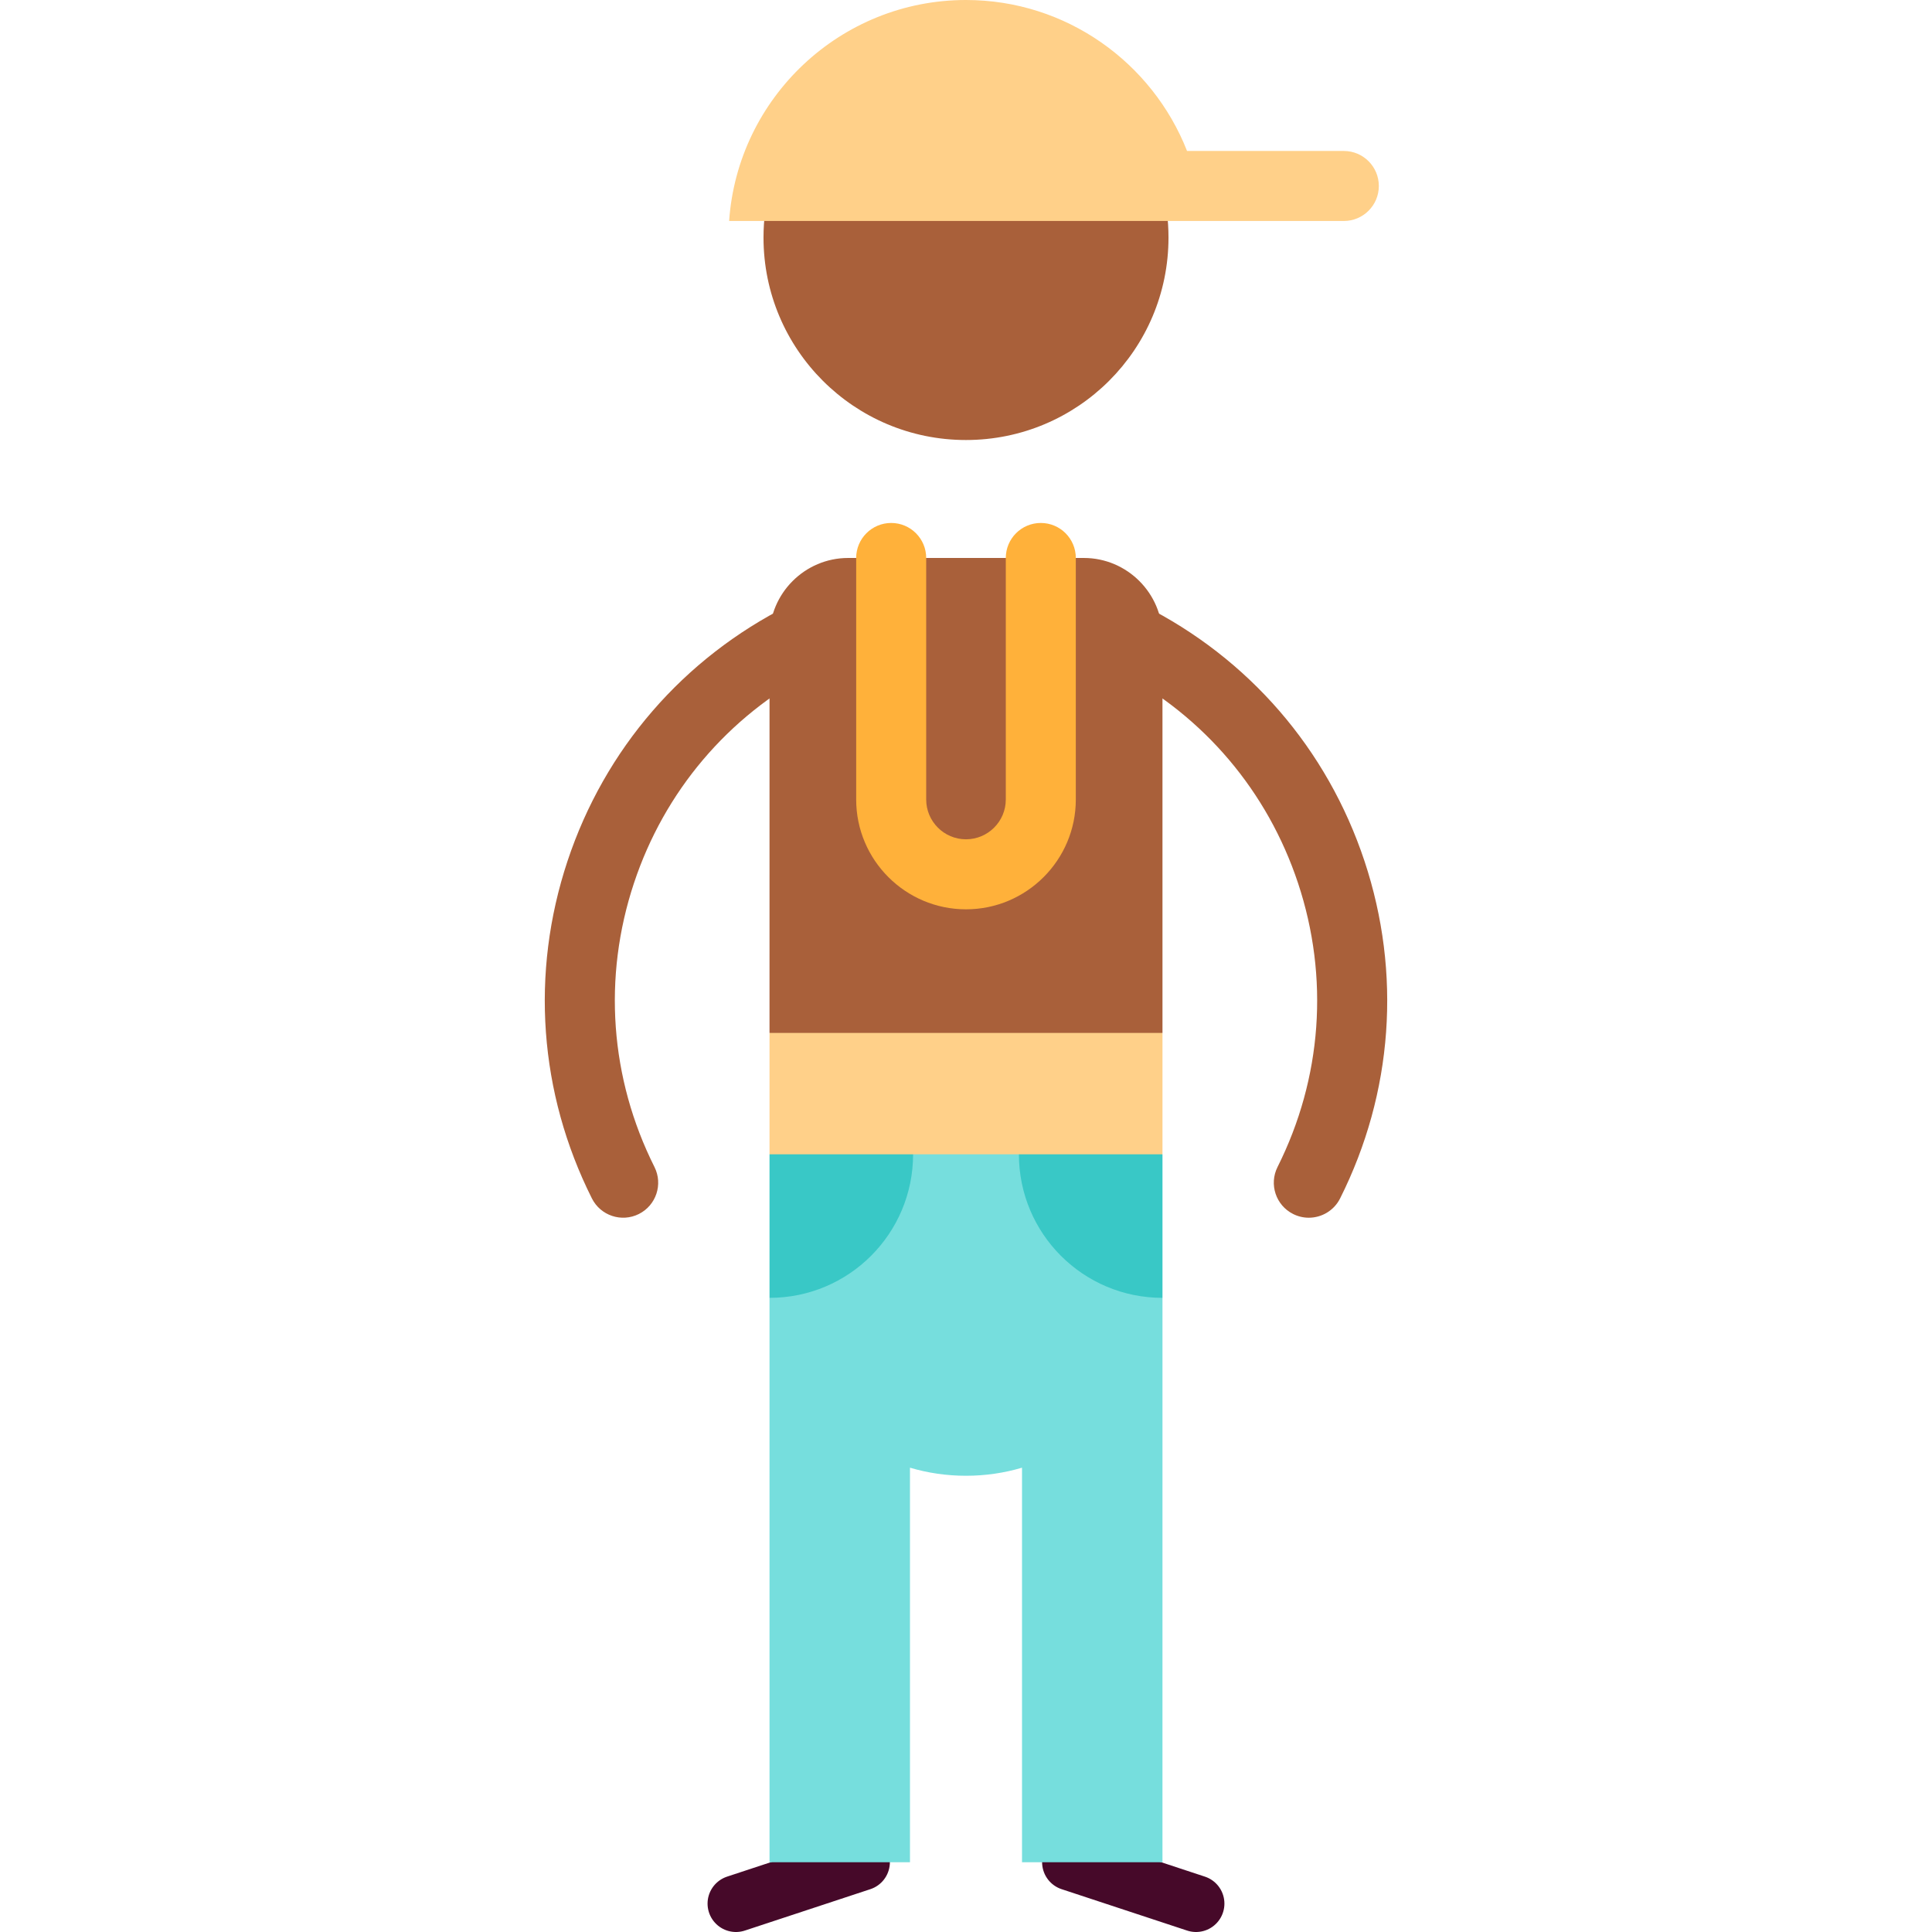
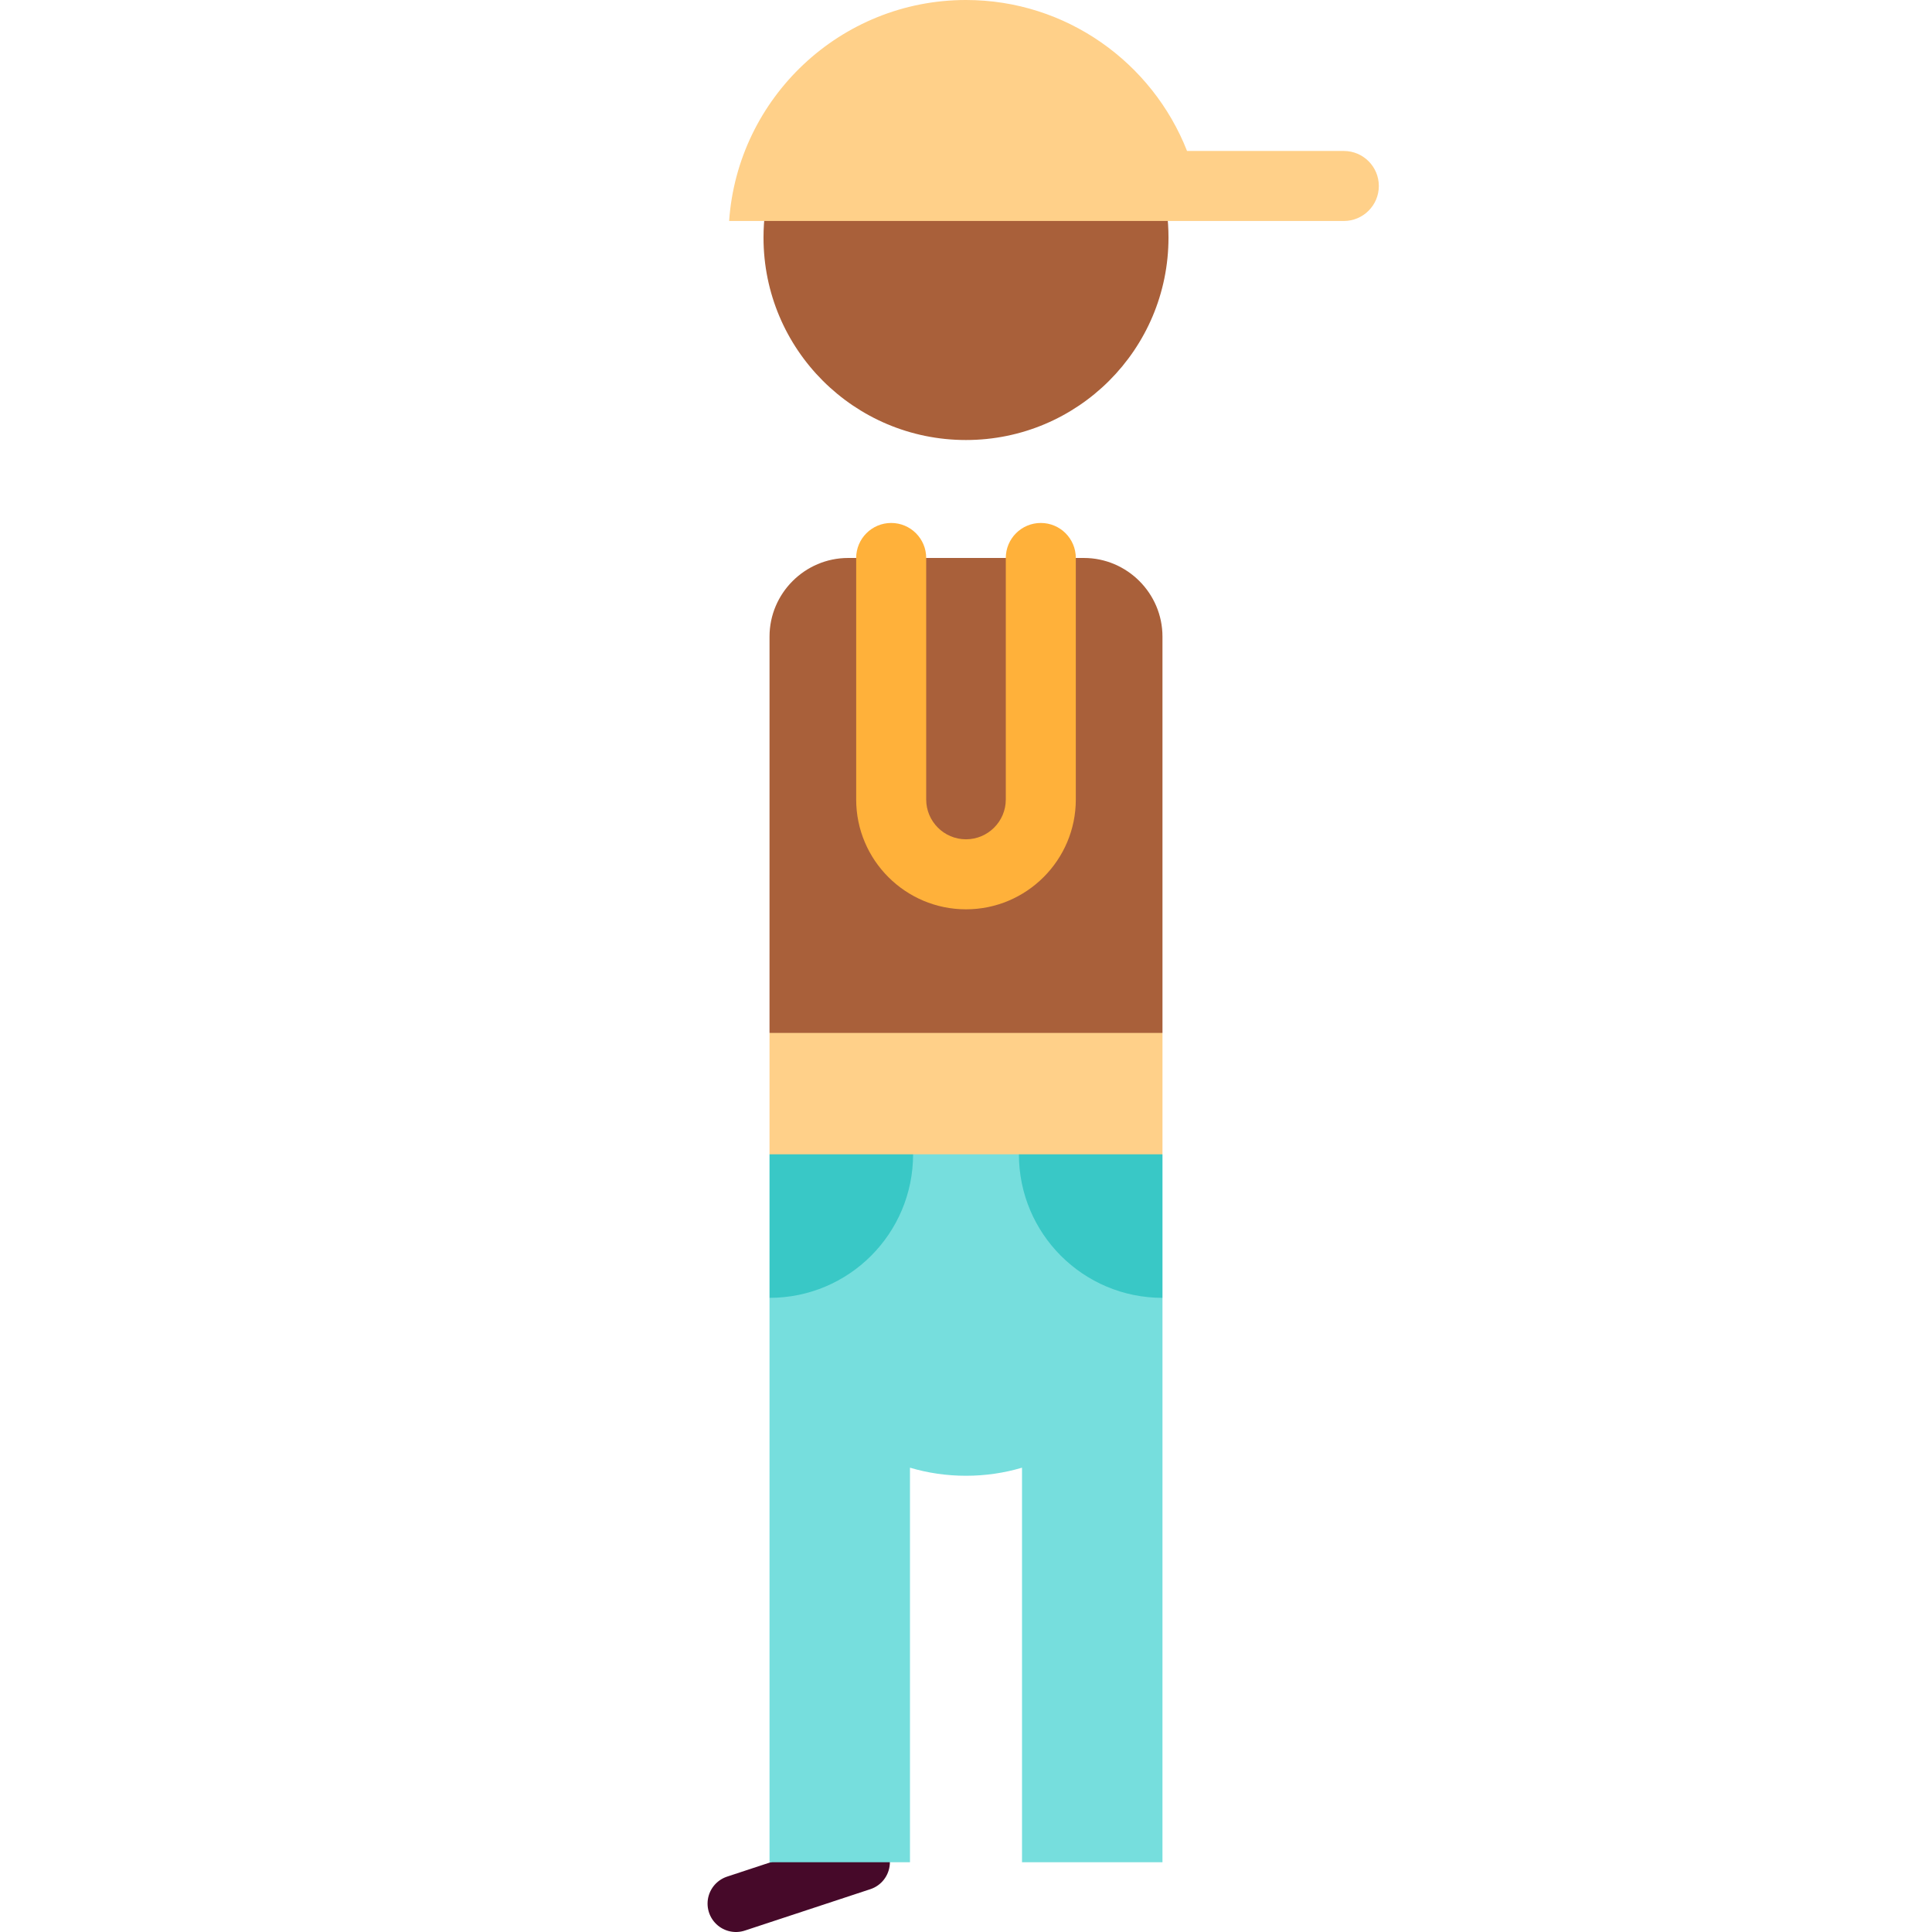
<svg xmlns="http://www.w3.org/2000/svg" version="1.1" id="Layer_1" viewBox="0 0 510.26 510.26" xml:space="preserve">
  <g>
-     <path style="fill:#A9603A;" d="M360.373,227.411c-9.824-29.588-30.583-53.579-58.451-67.553h-93.585   c-27.867,13.974-48.625,37.965-58.45,67.553c-9.824,29.588-7.539,61.23,6.437,89.098c2.288,4.564,7.844,6.409,12.41,4.12   c4.564-2.288,6.408-7.844,4.12-12.41c-11.76-23.452-13.684-50.081-5.417-74.981c8.042-24.22,24.791-43.985,47.284-55.868h80.817   c22.493,11.884,39.243,31.649,47.285,55.868c8.267,24.899,6.344,51.529-5.417,74.981c-2.288,4.565-0.444,10.121,4.12,12.41   c1.33,0.667,2.746,0.984,4.137,0.984c3.388,0,6.651-1.87,8.272-5.104C367.912,288.641,370.196,256.999,360.373,227.411z" />
    <path style="fill:#A9603A;" d="M306.859,49.121c1.147,4.352,1.751,8.913,1.751,13.623c0,29.539-23.942,53.468-53.492,53.468   c-29.526,0-53.468-23.929-53.468-53.468c0-4.709,0.604-9.271,1.751-13.623l51.73-12.328L306.859,49.121z" />
  </g>
  <g>
    <path style="fill:#FFD089;" d="M354.918,39.872H313.51C304.352,16.557,281.645,0,255.12,0c-33.111,0-60.294,25.806-62.55,58.365   h162.348c5.106,0,9.246-4.14,9.246-9.246S360.024,39.872,354.918,39.872z" />
    <polygon style="fill:#FFD089;" points="203.236,272.805 203.236,304.859 255.129,329.515 307.022,304.859 307.022,272.805    255.129,248.149  " />
  </g>
  <path style="fill:#A9603A;" d="M307.019,168.126l0.004,104.675H203.236l0.004-104.675c0-11.428,9.345-20.761,20.761-20.761h62.258  C297.674,147.365,307.019,156.697,307.019,168.126z" />
  <g>
    <line style="fill:none;stroke:#460929;stroke-width:15;stroke-linecap:round;stroke-linejoin:round;stroke-miterlimit:10;" x1="227.524" y1="491.825" x2="194.373" y2="502.76" />
-     <line style="fill:none;stroke:#460929;stroke-width:15;stroke-linecap:round;stroke-linejoin:round;stroke-miterlimit:10;" x1="282.73" y1="491.825" x2="315.88" y2="502.76" />
  </g>
  <path style="fill:#FFB13A;" d="M255.129,240.16c-15.993,0-29.004-13.011-29.004-29.005v-63.79c0-5.106,4.14-9.246,9.246-9.246  c5.106,0,9.246,4.14,9.246,9.246v63.79c0,5.797,4.716,10.512,10.511,10.512s10.512-4.716,10.512-10.512v-63.79  c0-5.106,4.14-9.246,9.246-9.246s9.246,4.14,9.246,9.246v63.79C284.134,227.149,271.123,240.16,255.129,240.16z" />
  <path style="fill:#76DEDD;" d="M269.102,304.859h-27.945l-37.921,37.917l0.002,149.054h37.096V387.631  c4.685,1.393,9.653,2.133,14.794,2.133c5.141,0,10.109-0.74,14.794-2.133V491.83h37.096l0.002-149.054L269.102,304.859z" />
  <g>
    <path style="fill:#39C8C6;" d="M307.022,342.776l0.001-37.917h-37.921C269.104,325.817,286.063,342.775,307.022,342.776z" />
    <path style="fill:#39C8C6;" d="M241.157,304.859h-37.921l0.001,37.917C224.195,342.775,241.155,325.817,241.157,304.859z" />
  </g>
</svg>